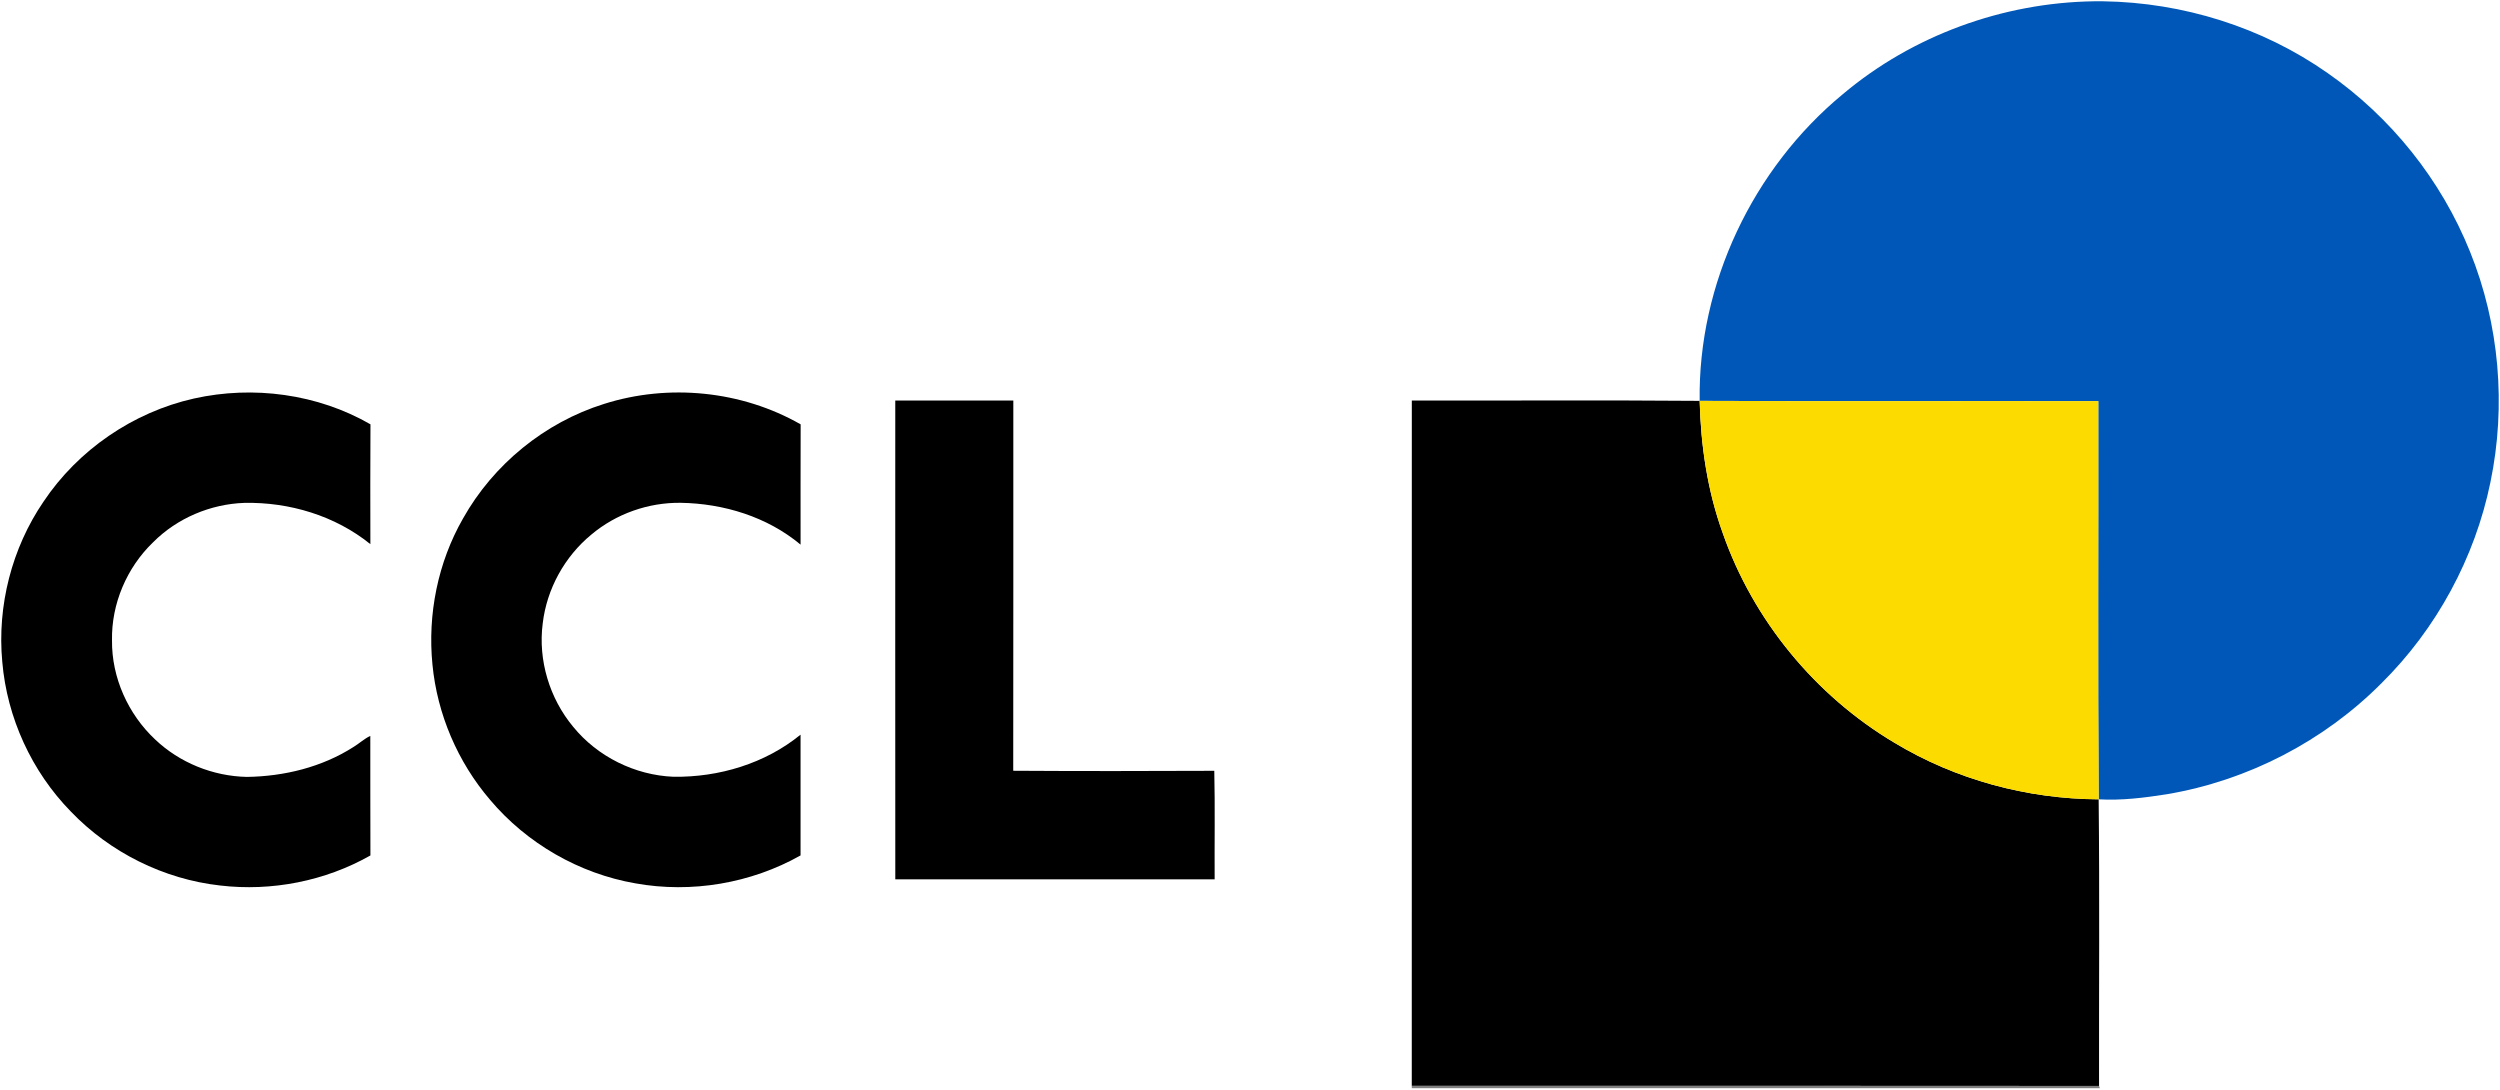
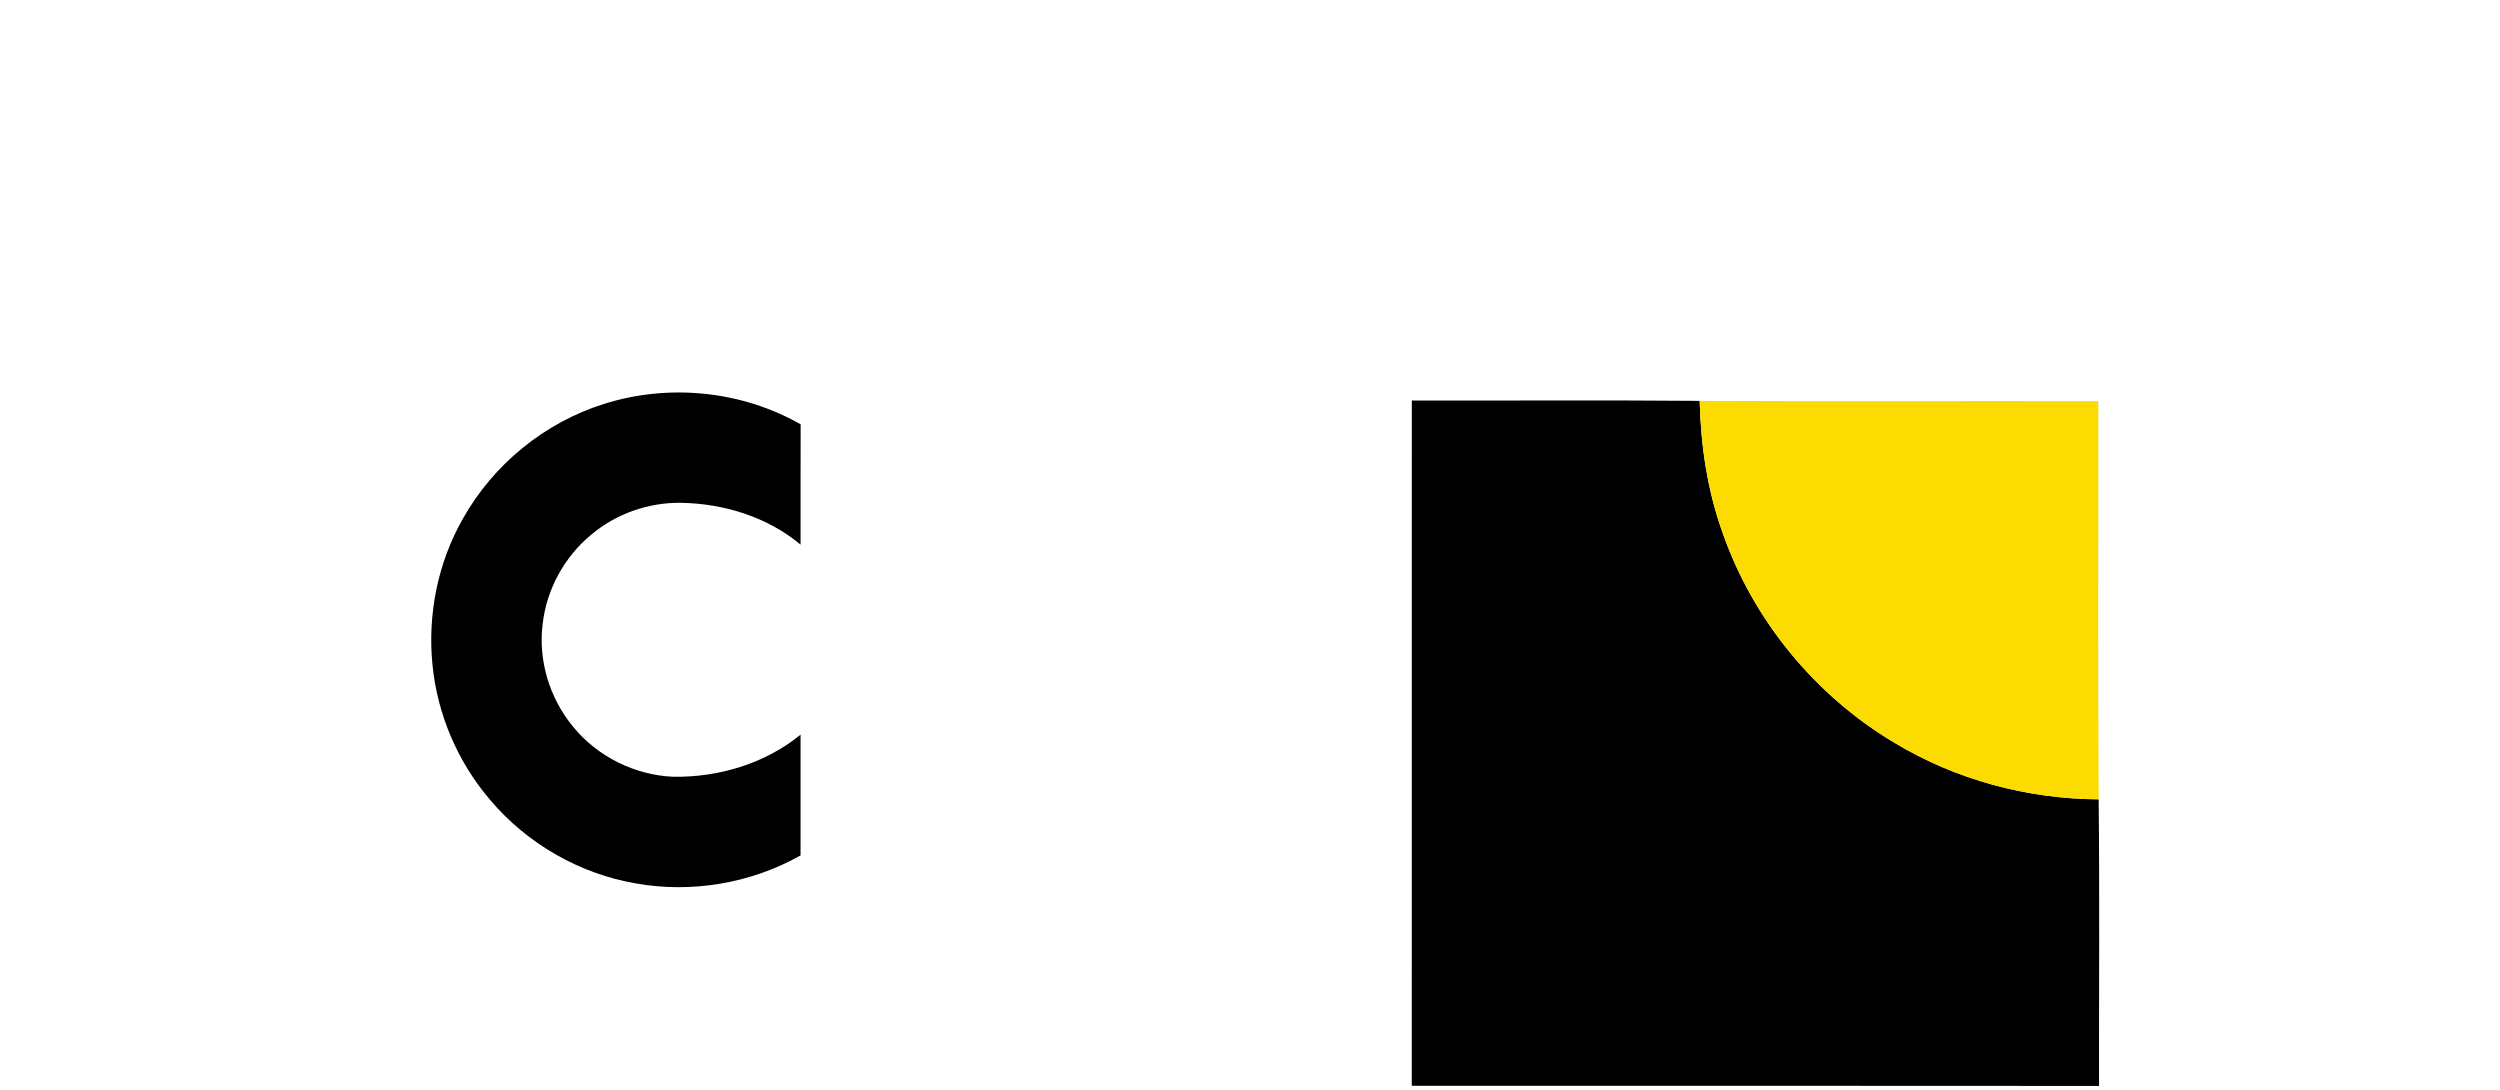
<svg xmlns="http://www.w3.org/2000/svg" width="1145" height="499" viewBox="0 0 1145 499" fill="none">
  <g clip-path="url(#clip0_2545_14)">
-     <path d="M959.055 0.594H963.304C999.794 1.131 1036.1 12.458 1065.99 33.423C1095.07 53.653 1118.09 82.436 1131.28 115.298C1144.73 148.532 1147.91 185.758 1140.62 220.846C1133.52 255.484 1115.96 287.908 1090.83 312.798C1064.37 339.465 1029.4 357.546 992.329 363.774C982.043 365.386 971.603 366.701 961.185 366.087C960.779 305.309 961.108 244.519 961.02 183.73C900.158 183.598 839.297 183.872 778.446 183.598C777.655 130.089 802.795 77.173 844.006 43.138C875.941 16.23 917.339 1.186 959.055 0.594Z" fill="#0057B8" />
-     <path d="M88.823 182.523C115.993 176.459 145.491 180.396 169.675 194.343C169.544 212.633 169.621 230.933 169.632 249.222C153.516 236.185 132.548 229.913 111.942 230.319C96.42 230.845 81.116 237.315 70.149 248.334C58.085 259.913 50.971 276.569 51.3 293.301C51.114 310.308 58.666 327.051 71.028 338.652C82.258 349.343 97.561 355.505 113.062 355.823C130.111 355.582 147.368 351.394 161.826 342.161C164.494 340.56 166.777 338.378 169.599 337.03C169.664 355.286 169.544 373.543 169.653 391.799C148.949 403.543 124.435 408.345 100.811 405.56C75.013 402.677 50.4 390.429 32.462 371.701C14.502 353.356 3.206 328.674 1.043 303.126C-1.35 277.468 5.401 251.054 19.925 229.76C35.788 206.032 60.972 188.784 88.823 182.523Z" fill="black" />
    <path d="M276.6 185.012C306.197 175.593 339.701 178.915 366.696 194.354C366.619 212.72 366.685 231.076 366.663 249.442C351.415 236.69 331.391 230.582 311.697 230.286C296.942 230.111 282.177 235.308 270.881 244.804C258.596 254.88 250.407 269.771 248.562 285.549C246.389 302.337 251.68 319.837 262.493 332.841C273.625 346.536 290.784 355.034 308.425 355.758C329.239 356.054 350.405 349.727 366.652 336.481C366.663 354.913 366.674 373.356 366.652 391.788C343.939 404.584 316.735 409.201 291.069 404.584C265.271 400.122 241.251 386.284 224.411 366.273C209.602 348.948 200.248 327.052 198.064 304.387C195.78 281.328 200.545 257.578 212.083 237.435C225.97 212.698 249.485 193.499 276.6 185.012Z" fill="black" />
-     <path d="M410.037 183.446C428.052 183.446 446.078 183.402 464.104 183.457C464.06 239.97 464.159 296.495 464.06 353.008C494.743 353.205 525.449 353.161 556.143 353.03C556.516 369.587 556.209 386.166 556.308 402.734C507.555 402.756 458.801 402.723 410.048 402.745C409.994 329.642 410.026 256.538 410.037 183.446Z" fill="black" />
    <path d="M646.612 183.443C690.557 183.53 734.501 183.223 778.446 183.596C778.951 204.155 782.003 224.758 789.018 244.166C802.949 284.002 831.327 318.541 867.598 340.142C895.669 357.105 928.427 365.932 961.185 366.085C961.657 409.824 961.295 453.607 961.361 497.357C856.444 497.226 751.517 497.335 646.59 497.302C646.612 392.686 646.579 288.059 646.612 183.443Z" fill="black" />
    <path d="M778.445 183.602C839.296 183.876 900.158 183.602 961.02 183.733C961.107 244.523 960.778 305.312 961.184 366.091C928.426 365.937 895.668 357.11 867.597 340.148C831.326 318.547 802.948 284.007 789.017 244.172C782.002 224.764 778.95 204.161 778.445 183.602Z" fill="#FCDC00" />
-     <path opacity="0.5" d="M646.59 497.309C751.517 497.342 856.444 497.232 961.361 497.364L961.734 498.405H646.59V497.309Z" fill="black" />
  </g>
  <defs>
    <clipPath id="clip0_2545_14">
      <rect width="1145" height="499" fill="white" />
    </clipPath>
  </defs>
</svg>